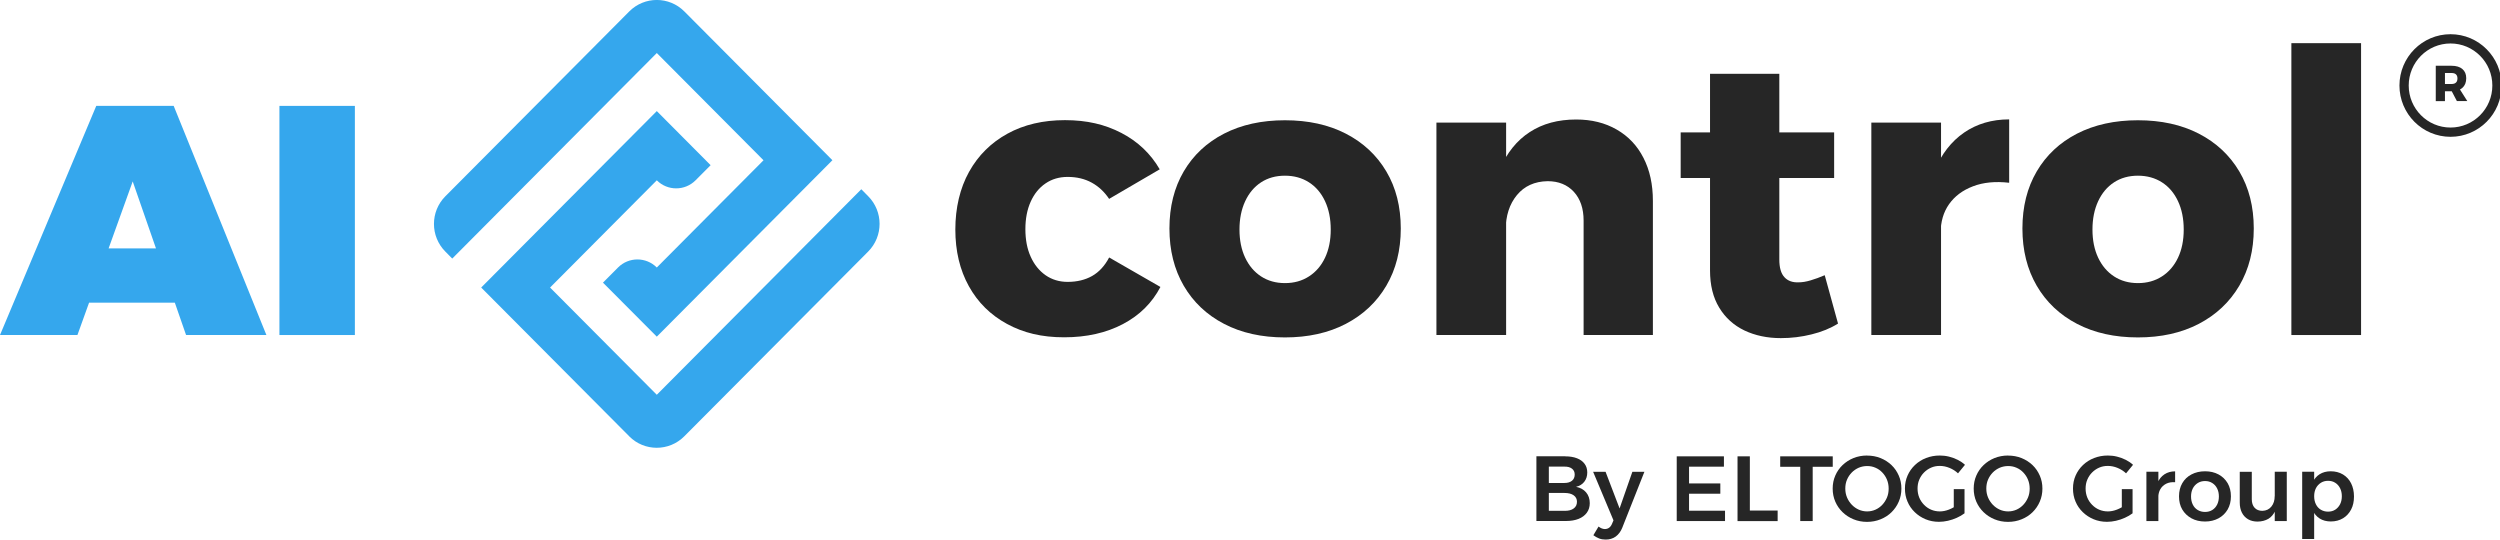
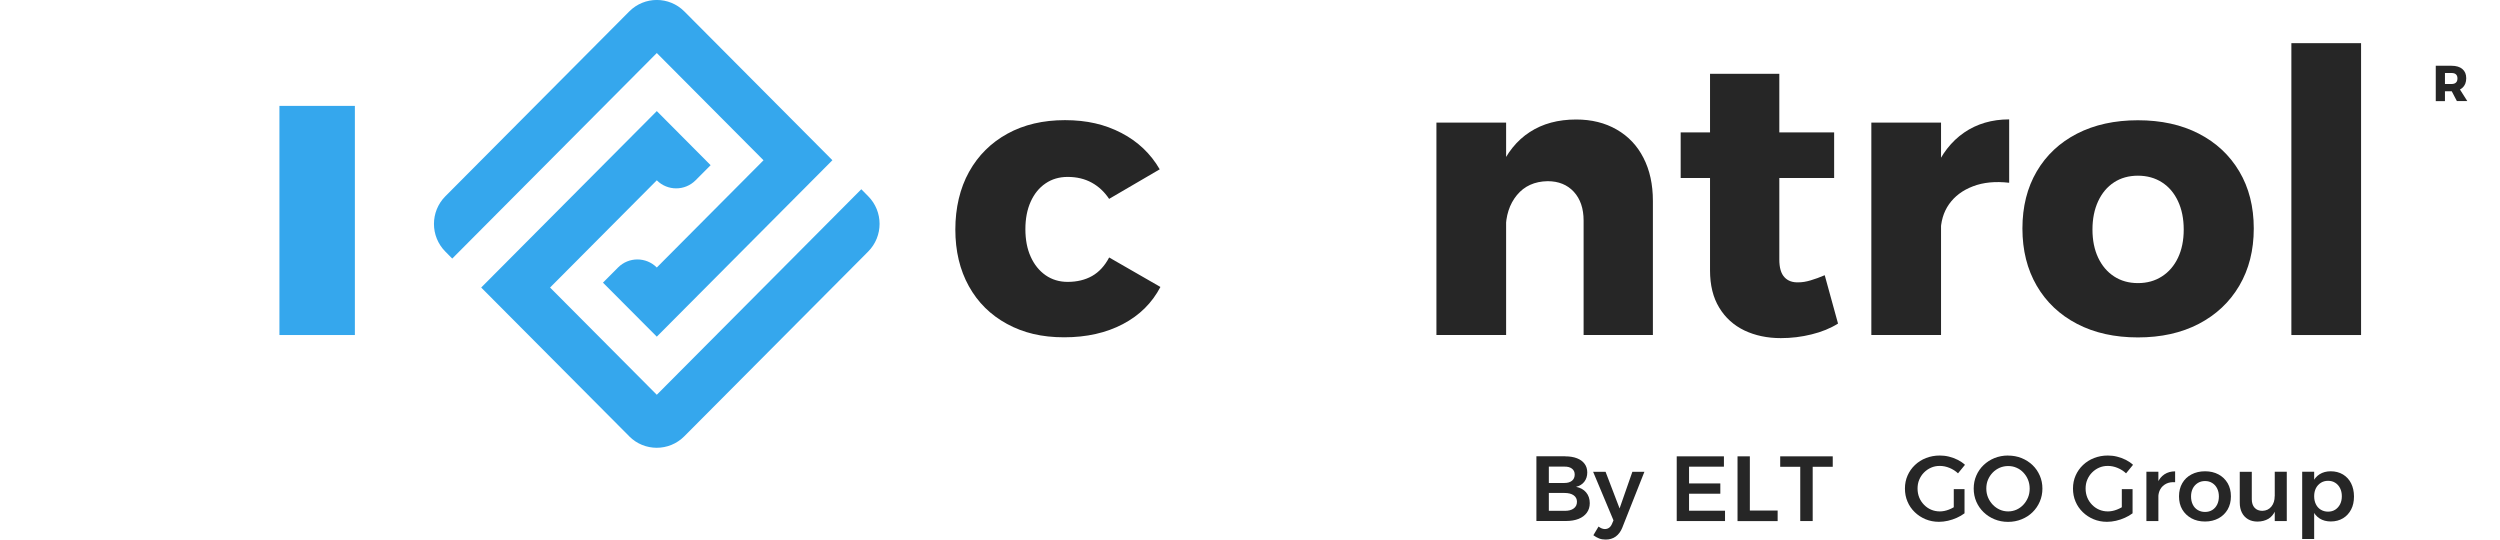
<svg xmlns="http://www.w3.org/2000/svg" width="278" height="60" viewBox="0 0 278 60" fill="none">
  <g clip-path="url(#clip0_192_1645)">
    <path d="M123.338 22.122C122.814 21.336 122.168 20.732 121.399 20.31C120.63 19.887 119.737 19.673 118.723 19.673C117.792 19.673 116.971 19.913 116.266 20.394C115.555 20.875 115.006 21.55 114.612 22.427C114.217 23.304 114.023 24.323 114.023 25.486C114.023 26.649 114.217 27.675 114.612 28.545C115.006 29.422 115.555 30.104 116.266 30.604C116.977 31.098 117.798 31.345 118.723 31.345C119.77 31.345 120.675 31.124 121.444 30.689C122.213 30.253 122.847 29.565 123.338 28.63L129.039 31.91C128.108 33.689 126.719 35.066 124.863 36.04C123.008 37.015 120.83 37.508 118.335 37.508C115.84 37.508 113.81 37.015 111.981 36.021C110.152 35.027 108.736 33.631 107.734 31.819C106.732 30.013 106.234 27.909 106.234 25.519C106.234 23.128 106.745 20.933 107.76 19.108C108.775 17.283 110.197 15.874 112.026 14.867C113.855 13.86 115.988 13.36 118.425 13.36C120.862 13.36 122.866 13.834 124.695 14.783C126.525 15.731 127.947 17.082 128.961 18.829L123.344 22.109L123.338 22.122Z" fill="#262626" />
-     <path d="M142.885 13.373C145.47 13.373 147.726 13.867 149.653 14.86C151.579 15.854 153.085 17.25 154.158 19.063C155.231 20.868 155.767 22.985 155.767 25.408C155.767 27.831 155.231 29.948 154.158 31.773C153.085 33.598 151.579 35.008 149.653 36.014C147.72 37.021 145.464 37.521 142.885 37.521C140.306 37.521 138.043 37.021 136.117 36.014C134.184 35.008 132.691 33.592 131.631 31.773C130.571 29.948 130.041 27.831 130.041 25.408C130.041 22.985 130.571 20.875 131.631 19.063C132.691 17.257 134.184 15.854 136.117 14.86C138.05 13.867 140.306 13.373 142.885 13.373ZM142.885 19.537C141.87 19.537 140.984 19.784 140.228 20.277C139.472 20.771 138.884 21.472 138.464 22.375C138.043 23.278 137.83 24.33 137.83 25.525C137.83 26.72 138.043 27.766 138.464 28.656C138.884 29.545 139.472 30.24 140.228 30.734C140.984 31.228 141.87 31.481 142.885 31.481C143.9 31.481 144.792 31.234 145.561 30.734C146.33 30.24 146.925 29.545 147.345 28.656C147.765 27.766 147.978 26.727 147.978 25.525C147.978 24.323 147.765 23.278 147.345 22.375C146.925 21.472 146.33 20.771 145.561 20.277C144.792 19.784 143.9 19.537 142.885 19.537Z" fill="#262626" />
    <path d="M159.73 13.633H167.48V37.255H159.73V13.633ZM176.097 24.525C176.097 23.187 175.735 22.122 175.011 21.329C174.287 20.543 173.311 20.147 172.095 20.147C170.641 20.173 169.503 20.693 168.676 21.7C167.849 22.706 167.435 23.999 167.435 25.57H165.606C165.606 22.888 166 20.634 166.782 18.816C167.564 16.991 168.676 15.614 170.111 14.685C171.546 13.75 173.265 13.289 175.269 13.289C176.982 13.289 178.482 13.659 179.775 14.406C181.067 15.146 182.063 16.198 182.754 17.556C183.453 18.913 183.802 20.511 183.802 22.343V37.255H176.097V24.525Z" fill="#262626" />
    <path d="M186.891 14.724H203.956V19.796H186.891V14.724ZM197.86 28.857C197.86 29.76 198.048 30.416 198.429 30.825C198.804 31.234 199.328 31.422 199.993 31.396C200.401 31.396 200.847 31.325 201.344 31.175C201.836 31.033 202.359 30.838 202.909 30.604L204.389 35.982C203.549 36.508 202.566 36.91 201.448 37.183C200.33 37.463 199.192 37.599 198.028 37.599C196.522 37.599 195.171 37.313 193.982 36.748C192.793 36.177 191.855 35.332 191.177 34.209C190.492 33.085 190.155 31.708 190.155 30.078V8.209H197.86V28.857Z" fill="#262626" />
    <path d="M208.093 13.633H215.843V37.255H208.093V13.633ZM223.419 20.323C221.88 20.147 220.536 20.277 219.392 20.719C218.248 21.154 217.362 21.816 216.735 22.706C216.108 23.596 215.798 24.668 215.798 25.921L213.968 25.57C213.968 23.005 214.35 20.803 215.126 18.965C215.895 17.127 216.987 15.724 218.409 14.743C219.831 13.769 221.499 13.276 223.419 13.276V20.316V20.323Z" fill="#262626" />
    <path d="M237.736 13.373C240.322 13.373 242.578 13.867 244.504 14.86C246.43 15.854 247.936 17.25 249.009 19.063C250.082 20.868 250.619 22.985 250.619 25.408C250.619 27.831 250.082 29.948 249.009 31.773C247.936 33.598 246.43 35.008 244.504 36.014C242.571 37.021 240.315 37.521 237.736 37.521C235.157 37.521 232.895 37.021 230.969 36.014C229.036 35.008 227.543 33.592 226.483 31.773C225.423 29.948 224.893 27.831 224.893 25.408C224.893 22.985 225.423 20.875 226.483 19.063C227.543 17.257 229.036 15.854 230.969 14.86C232.901 13.867 235.157 13.373 237.736 13.373ZM237.736 19.537C236.722 19.537 235.836 19.784 235.08 20.277C234.323 20.771 233.735 21.472 233.315 22.375C232.895 23.278 232.682 24.33 232.682 25.525C232.682 26.72 232.895 27.766 233.315 28.656C233.735 29.545 234.323 30.24 235.08 30.734C235.836 31.228 236.722 31.481 237.736 31.481C238.751 31.481 239.643 31.234 240.412 30.734C241.182 30.24 241.776 29.545 242.196 28.656C242.617 27.766 242.83 26.727 242.83 25.525C242.83 24.323 242.617 23.278 242.196 22.375C241.776 21.472 241.182 20.771 240.412 20.277C239.643 19.784 238.751 19.537 237.736 19.537Z" fill="#262626" />
    <path d="M254.801 4.8H262.551V37.255H254.801V4.8Z" fill="#262626" />
-     <path d="M10.704 11.775H19.314L29.624 37.255H20.691L14.757 20.173L8.61 37.255H0L10.704 11.775ZM7.233 27.623H21.777V33.657H7.233V27.623Z" fill="#35A7ED" />
    <path d="M31.072 11.775H39.462V37.255H31.072V11.775Z" fill="#35A7ED" />
    <path d="M272.616 7.313C273.133 7.313 273.54 7.437 273.818 7.677C274.102 7.917 274.245 8.255 274.245 8.697C274.245 9.158 274.102 9.515 273.818 9.768C273.533 10.022 273.133 10.152 272.616 10.152H271.879V11.243H270.857V7.313H272.616ZM272.616 9.34C272.829 9.34 272.991 9.288 273.1 9.184C273.217 9.08 273.268 8.924 273.268 8.716C273.268 8.508 273.21 8.372 273.1 8.268C272.991 8.164 272.822 8.119 272.616 8.119H271.879V9.34H272.616ZM272.435 9.768H273.43L274.361 11.236H273.204L272.435 9.768Z" fill="#262626" />
    <path d="M69.972 48.517L53.508 31.974L73.036 12.353L79.021 18.368L77.347 20.05C76.158 21.245 74.225 21.245 73.036 20.05L61.168 31.974L73.036 43.899L95.776 21.044L96.539 21.816C98.232 23.518 98.232 26.272 96.539 27.974L76.093 48.517C74.4 50.219 71.659 50.219 69.965 48.517" fill="#35A7ED" />
    <path d="M73.036 37.437L67.05 31.429L68.724 29.747C69.914 28.552 71.846 28.552 73.036 29.747L84.903 17.822L73.036 5.897L50.289 28.753L49.526 27.98C47.833 26.279 47.833 23.525 49.526 21.823L69.972 1.273C71.665 -0.429 74.406 -0.429 76.1 1.273L92.563 17.816L73.036 37.437Z" fill="#35A7ED" />
-     <path d="M272.499 14.698C275.352 14.698 277.664 12.375 277.664 9.509C277.664 6.642 275.352 4.319 272.499 4.319C269.647 4.319 267.334 6.642 267.334 9.509C267.334 12.375 269.647 14.698 272.499 14.698Z" stroke="#262626" stroke-width="1.03" stroke-miterlimit="10" />
    <path d="M174.041 50.745C174.551 50.745 174.991 50.816 175.359 50.959C175.728 51.102 176.012 51.31 176.206 51.576C176.407 51.842 176.504 52.167 176.504 52.544C176.504 52.94 176.394 53.284 176.174 53.57C175.954 53.856 175.644 54.044 175.256 54.135C175.728 54.226 176.096 54.427 176.374 54.752C176.646 55.077 176.782 55.473 176.782 55.954C176.782 56.363 176.672 56.72 176.452 57.019C176.232 57.318 175.928 57.545 175.534 57.701C175.14 57.857 174.674 57.935 174.125 57.935H170.848V50.738H174.028L174.041 50.745ZM173.97 53.706C174.325 53.706 174.603 53.622 174.804 53.46C175.004 53.297 175.107 53.063 175.107 52.771C175.107 52.479 175.004 52.271 174.804 52.115C174.603 51.959 174.325 51.881 173.97 51.888H172.231V53.706H173.97ZM173.97 56.804C174.409 56.811 174.745 56.727 174.991 56.545C175.237 56.369 175.359 56.116 175.359 55.791C175.359 55.493 175.237 55.252 174.991 55.077C174.745 54.901 174.403 54.817 173.97 54.817H172.231V56.804H173.97Z" fill="#262626" />
    <path d="M180.408 58.662C180.227 59.104 179.981 59.435 179.671 59.662C179.36 59.889 178.979 60 178.546 60C178.281 60 178.042 59.961 177.822 59.877C177.609 59.792 177.395 59.675 177.182 59.519L177.757 58.552C178.003 58.74 178.236 58.831 178.462 58.831C178.636 58.831 178.792 58.785 178.927 58.688C179.063 58.59 179.173 58.448 179.257 58.246L179.419 57.863L177.156 52.466H178.54L180.097 56.538L181.519 52.466H182.857L180.401 58.669L180.408 58.662Z" fill="#262626" />
    <path d="M186.452 50.745H191.7V51.894H187.822V53.758H191.3V54.901H187.822V56.791H191.823V57.941H186.452V50.745Z" fill="#262626" />
-     <path d="M193.213 50.745H194.583V56.772H197.673V57.947H193.213V50.751V50.745Z" fill="#262626" />
+     <path d="M193.213 50.745H194.583V56.772H197.673V57.947H193.213V50.745Z" fill="#262626" />
    <path d="M197.958 50.745H203.801V51.907H201.571V57.941H200.188V51.907H197.958V50.745Z" fill="#262626" />
-     <path d="M207.615 50.66C208.151 50.66 208.655 50.751 209.121 50.94C209.586 51.128 209.987 51.388 210.336 51.719C210.685 52.05 210.95 52.446 211.144 52.888C211.338 53.33 211.435 53.81 211.435 54.33C211.435 54.849 211.338 55.33 211.144 55.778C210.95 56.233 210.678 56.623 210.336 56.96C209.993 57.298 209.586 57.558 209.121 57.746C208.655 57.935 208.158 58.032 207.615 58.032C207.072 58.032 206.574 57.935 206.115 57.746C205.656 57.558 205.249 57.298 204.9 56.96C204.551 56.623 204.279 56.233 204.085 55.785C203.891 55.337 203.794 54.849 203.794 54.33C203.794 53.81 203.891 53.323 204.085 52.882C204.279 52.433 204.551 52.044 204.9 51.712C205.249 51.381 205.65 51.121 206.115 50.933C206.574 50.751 207.078 50.654 207.615 50.654V50.66ZM207.634 51.823C207.298 51.823 206.988 51.888 206.69 52.011C206.399 52.141 206.134 52.316 205.915 52.544C205.695 52.771 205.514 53.037 205.385 53.343C205.255 53.648 205.197 53.973 205.197 54.33C205.197 54.687 205.262 55.018 205.391 55.324C205.52 55.629 205.701 55.895 205.921 56.129C206.147 56.363 206.406 56.545 206.697 56.675C206.988 56.804 207.298 56.869 207.628 56.869C207.957 56.869 208.261 56.804 208.552 56.675C208.843 56.545 209.095 56.363 209.315 56.129C209.534 55.895 209.702 55.629 209.832 55.324C209.961 55.018 210.019 54.687 210.019 54.33C210.019 53.973 209.955 53.648 209.832 53.343C209.709 53.037 209.534 52.778 209.315 52.544C209.095 52.31 208.843 52.135 208.552 52.011C208.261 51.881 207.951 51.823 207.628 51.823H207.634Z" fill="#262626" />
    <path d="M217.731 52.635C217.466 52.382 217.149 52.18 216.787 52.031C216.425 51.881 216.063 51.81 215.701 51.81C215.339 51.81 215.029 51.875 214.731 52.005C214.434 52.135 214.176 52.316 213.949 52.544C213.723 52.771 213.549 53.037 213.419 53.343C213.29 53.648 213.232 53.973 213.232 54.33C213.232 54.687 213.296 55.018 213.419 55.324C213.542 55.629 213.723 55.895 213.949 56.129C214.176 56.363 214.434 56.545 214.738 56.675C215.035 56.804 215.365 56.869 215.707 56.869C216.031 56.869 216.367 56.804 216.716 56.668C217.065 56.532 217.382 56.356 217.66 56.129L218.448 57.084C218.203 57.272 217.918 57.434 217.601 57.577C217.285 57.72 216.955 57.831 216.612 57.909C216.27 57.987 215.94 58.026 215.61 58.026C215.074 58.026 214.576 57.928 214.124 57.74C213.671 57.551 213.271 57.292 212.922 56.954C212.572 56.616 212.301 56.226 212.114 55.778C211.92 55.33 211.829 54.843 211.829 54.323C211.829 53.804 211.926 53.323 212.12 52.882C212.314 52.44 212.585 52.05 212.941 51.712C213.296 51.375 213.704 51.115 214.176 50.933C214.647 50.751 215.152 50.654 215.701 50.654C216.05 50.654 216.393 50.693 216.729 50.777C217.065 50.862 217.388 50.979 217.698 51.134C218.002 51.29 218.274 51.472 218.506 51.687L217.731 52.635ZM217.259 54.388H218.455V57.09H217.259V54.388Z" fill="#262626" />
    <path d="M223.296 50.66C223.832 50.66 224.336 50.751 224.802 50.94C225.267 51.128 225.668 51.388 226.017 51.719C226.366 52.05 226.631 52.446 226.825 52.888C227.019 53.33 227.116 53.81 227.116 54.33C227.116 54.849 227.019 55.33 226.825 55.778C226.631 56.233 226.36 56.623 226.017 56.96C225.674 57.298 225.267 57.558 224.802 57.746C224.336 57.935 223.839 58.032 223.296 58.032C222.753 58.032 222.255 57.935 221.796 57.746C221.337 57.558 220.93 57.298 220.581 56.96C220.232 56.623 219.96 56.233 219.766 55.785C219.573 55.337 219.476 54.849 219.476 54.33C219.476 53.81 219.573 53.323 219.766 52.882C219.96 52.433 220.232 52.044 220.581 51.712C220.93 51.381 221.331 51.121 221.796 50.933C222.255 50.751 222.759 50.654 223.296 50.654V50.66ZM223.315 51.823C222.979 51.823 222.669 51.888 222.371 52.011C222.081 52.141 221.816 52.316 221.596 52.544C221.376 52.771 221.195 53.037 221.066 53.343C220.936 53.648 220.878 53.973 220.878 54.33C220.878 54.687 220.943 55.018 221.072 55.324C221.201 55.629 221.382 55.895 221.602 56.129C221.828 56.363 222.087 56.545 222.378 56.675C222.669 56.804 222.979 56.869 223.309 56.869C223.638 56.869 223.942 56.804 224.233 56.675C224.524 56.545 224.776 56.363 224.996 56.129C225.216 55.895 225.384 55.629 225.513 55.324C225.642 55.018 225.7 54.687 225.7 54.33C225.7 53.973 225.636 53.648 225.513 53.343C225.39 53.037 225.216 52.778 224.996 52.544C224.776 52.31 224.524 52.135 224.233 52.011C223.942 51.881 223.632 51.823 223.309 51.823H223.315Z" fill="#262626" />
    <path d="M236.418 52.635C236.153 52.382 235.836 52.18 235.474 52.031C235.112 51.881 234.75 51.81 234.388 51.81C234.026 51.81 233.716 51.875 233.418 52.005C233.121 52.135 232.863 52.316 232.636 52.544C232.41 52.771 232.236 53.037 232.106 53.343C231.977 53.648 231.919 53.973 231.919 54.33C231.919 54.687 231.983 55.018 232.106 55.324C232.229 55.629 232.41 55.895 232.636 56.129C232.863 56.363 233.121 56.545 233.425 56.675C233.722 56.804 234.052 56.869 234.394 56.869C234.718 56.869 235.054 56.804 235.403 56.668C235.752 56.532 236.069 56.356 236.347 56.129L237.135 57.084C236.89 57.272 236.605 57.434 236.288 57.577C235.972 57.72 235.642 57.831 235.299 57.909C234.957 57.987 234.627 58.026 234.298 58.026C233.761 58.026 233.263 57.928 232.811 57.74C232.358 57.551 231.958 57.292 231.609 56.954C231.259 56.616 230.988 56.226 230.801 55.778C230.607 55.33 230.516 54.843 230.516 54.323C230.516 53.804 230.613 53.323 230.807 52.882C231.001 52.44 231.272 52.05 231.628 51.712C231.983 51.375 232.391 51.115 232.863 50.933C233.334 50.751 233.839 50.654 234.388 50.654C234.737 50.654 235.08 50.693 235.416 50.777C235.752 50.862 236.075 50.979 236.385 51.134C236.689 51.29 236.961 51.472 237.193 51.687L236.418 52.635ZM235.946 54.388H237.142V57.09H235.946V54.388Z" fill="#262626" />
    <path d="M238.68 52.459H240.012V57.941H238.68V52.459ZM241.873 53.622C241.492 53.596 241.162 53.648 240.878 53.791C240.6 53.934 240.38 54.135 240.232 54.395C240.083 54.655 240.005 54.954 240.005 55.291L239.65 55.252C239.65 54.642 239.74 54.129 239.915 53.707C240.089 53.284 240.348 52.966 240.684 52.745C241.02 52.525 241.414 52.414 241.873 52.414V53.629V53.622Z" fill="#262626" />
    <path d="M245.202 52.407C245.771 52.407 246.269 52.524 246.702 52.758C247.135 52.992 247.471 53.317 247.716 53.732C247.956 54.148 248.078 54.635 248.078 55.194C248.078 55.752 247.956 56.233 247.716 56.655C247.471 57.071 247.135 57.402 246.702 57.636C246.269 57.87 245.771 57.993 245.202 57.993C244.633 57.993 244.123 57.876 243.689 57.636C243.256 57.396 242.914 57.071 242.668 56.655C242.423 56.239 242.306 55.752 242.306 55.194C242.306 54.635 242.429 54.148 242.668 53.732C242.907 53.317 243.25 52.986 243.689 52.758C244.129 52.524 244.633 52.407 245.202 52.407ZM245.202 53.492C244.892 53.492 244.627 53.564 244.388 53.713C244.155 53.862 243.967 54.064 243.838 54.317C243.709 54.577 243.644 54.869 243.644 55.207C243.644 55.544 243.709 55.85 243.838 56.11C243.967 56.369 244.148 56.571 244.388 56.714C244.627 56.856 244.892 56.928 245.202 56.928C245.512 56.928 245.771 56.856 246.004 56.714C246.236 56.571 246.417 56.369 246.546 56.11C246.676 55.85 246.74 55.544 246.74 55.207C246.74 54.869 246.676 54.577 246.546 54.317C246.417 54.057 246.236 53.856 246.004 53.713C245.771 53.564 245.506 53.492 245.202 53.492Z" fill="#262626" />
    <path d="M250.399 55.519C250.399 55.915 250.502 56.233 250.709 56.46C250.916 56.688 251.207 56.805 251.576 56.805C252.009 56.792 252.338 56.629 252.584 56.324C252.83 56.019 252.946 55.629 252.946 55.161H253.295C253.295 55.824 253.204 56.369 253.017 56.779C252.829 57.188 252.571 57.499 252.241 57.694C251.905 57.889 251.511 57.993 251.045 58C250.638 58 250.283 57.915 249.985 57.74C249.688 57.565 249.462 57.324 249.3 57.006C249.139 56.688 249.061 56.311 249.061 55.882V52.466H250.399V55.519ZM252.952 52.459H254.29V57.941H252.952V52.459Z" fill="#262626" />
    <path d="M256.003 52.459H257.335V59.935H256.003V52.459ZM259.171 52.407C259.688 52.407 260.14 52.524 260.535 52.758C260.922 52.992 261.226 53.317 261.44 53.739C261.653 54.161 261.763 54.655 261.763 55.213C261.763 55.772 261.659 56.246 261.446 56.655C261.233 57.064 260.935 57.396 260.548 57.629C260.16 57.863 259.707 57.987 259.19 57.987C258.705 57.987 258.292 57.876 257.943 57.655C257.594 57.434 257.329 57.11 257.148 56.694C256.96 56.278 256.87 55.785 256.87 55.213C256.87 54.642 256.96 54.122 257.141 53.7C257.322 53.284 257.587 52.959 257.936 52.739C258.285 52.518 258.699 52.407 259.177 52.407H259.171ZM258.88 53.466C258.583 53.466 258.311 53.538 258.078 53.687C257.846 53.836 257.658 54.038 257.529 54.291C257.4 54.551 257.335 54.843 257.335 55.181C257.335 55.519 257.4 55.817 257.529 56.077C257.658 56.337 257.839 56.538 258.078 56.681C258.318 56.824 258.583 56.895 258.88 56.895C259.177 56.895 259.455 56.824 259.681 56.675C259.908 56.525 260.089 56.324 260.218 56.071C260.347 55.817 260.412 55.519 260.412 55.181C260.412 54.843 260.347 54.551 260.218 54.291C260.089 54.031 259.908 53.83 259.681 53.687C259.455 53.538 259.184 53.466 258.88 53.466Z" fill="#262626" />
  </g>
  <defs>
    <clipPath id="clip0_192_1645">
      <rect width="278" height="60" fill="white" />
    </clipPath>
  </defs>
</svg>